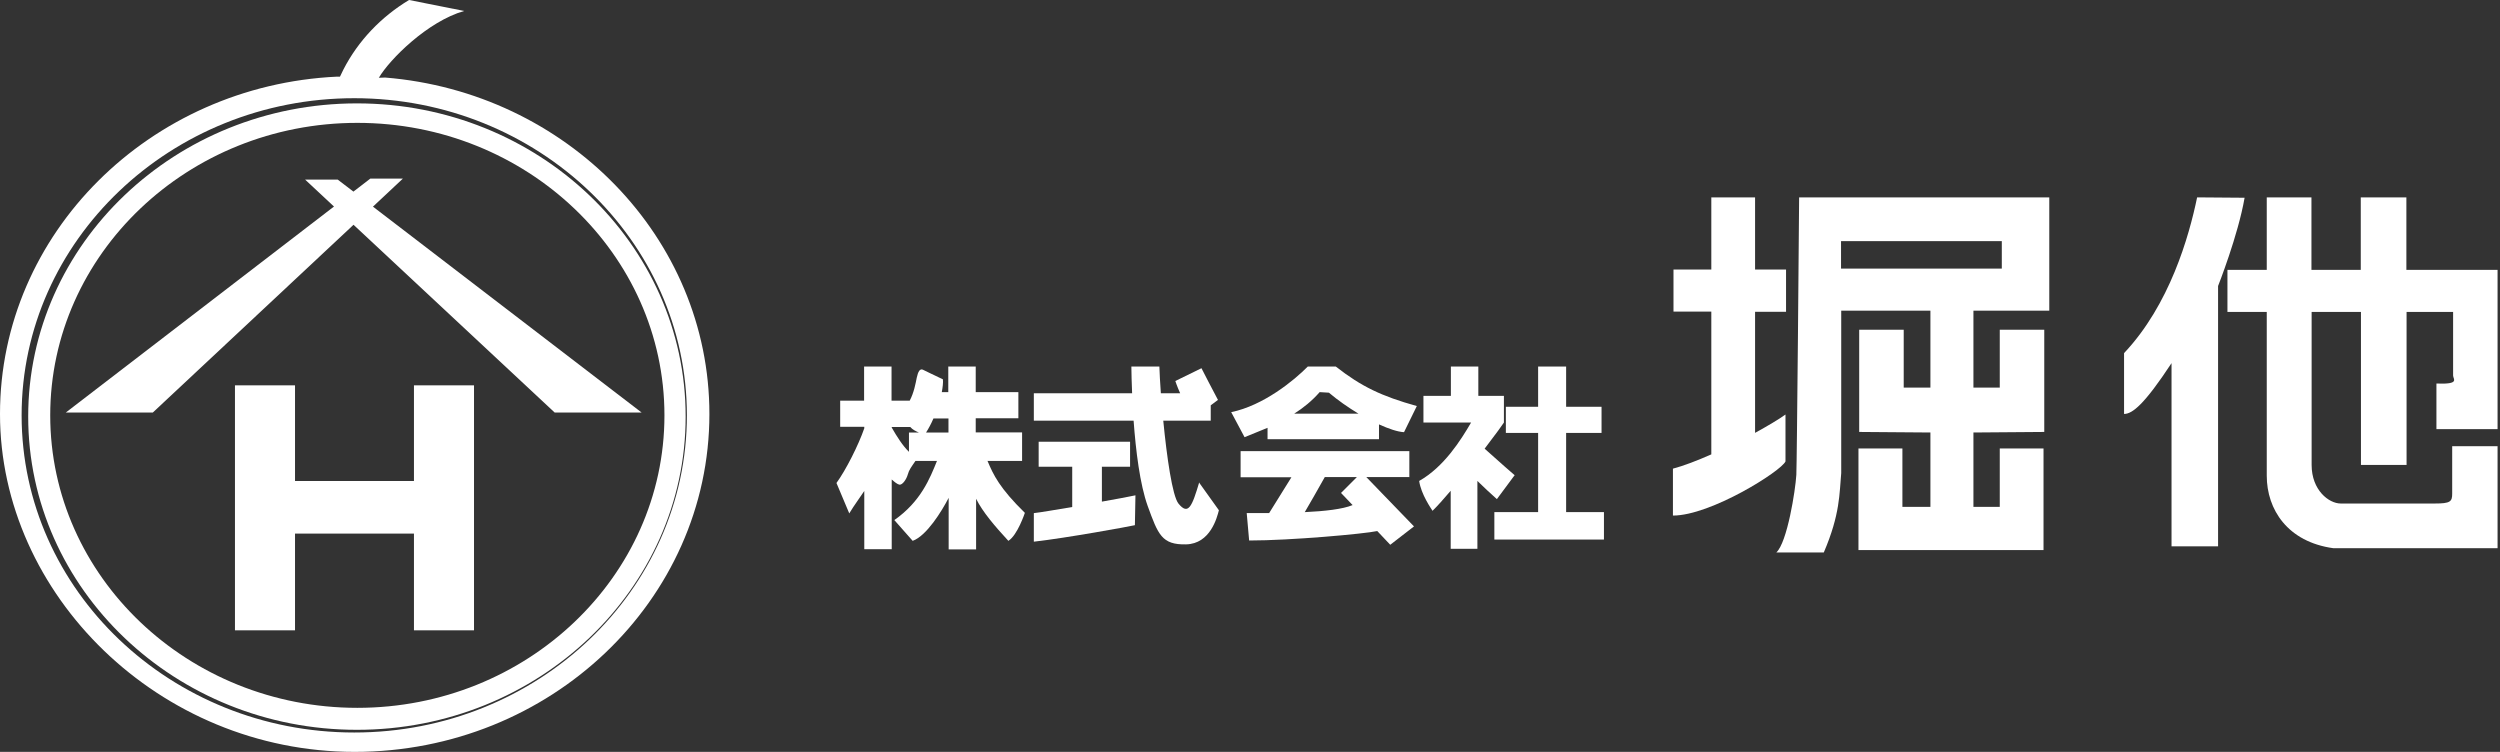
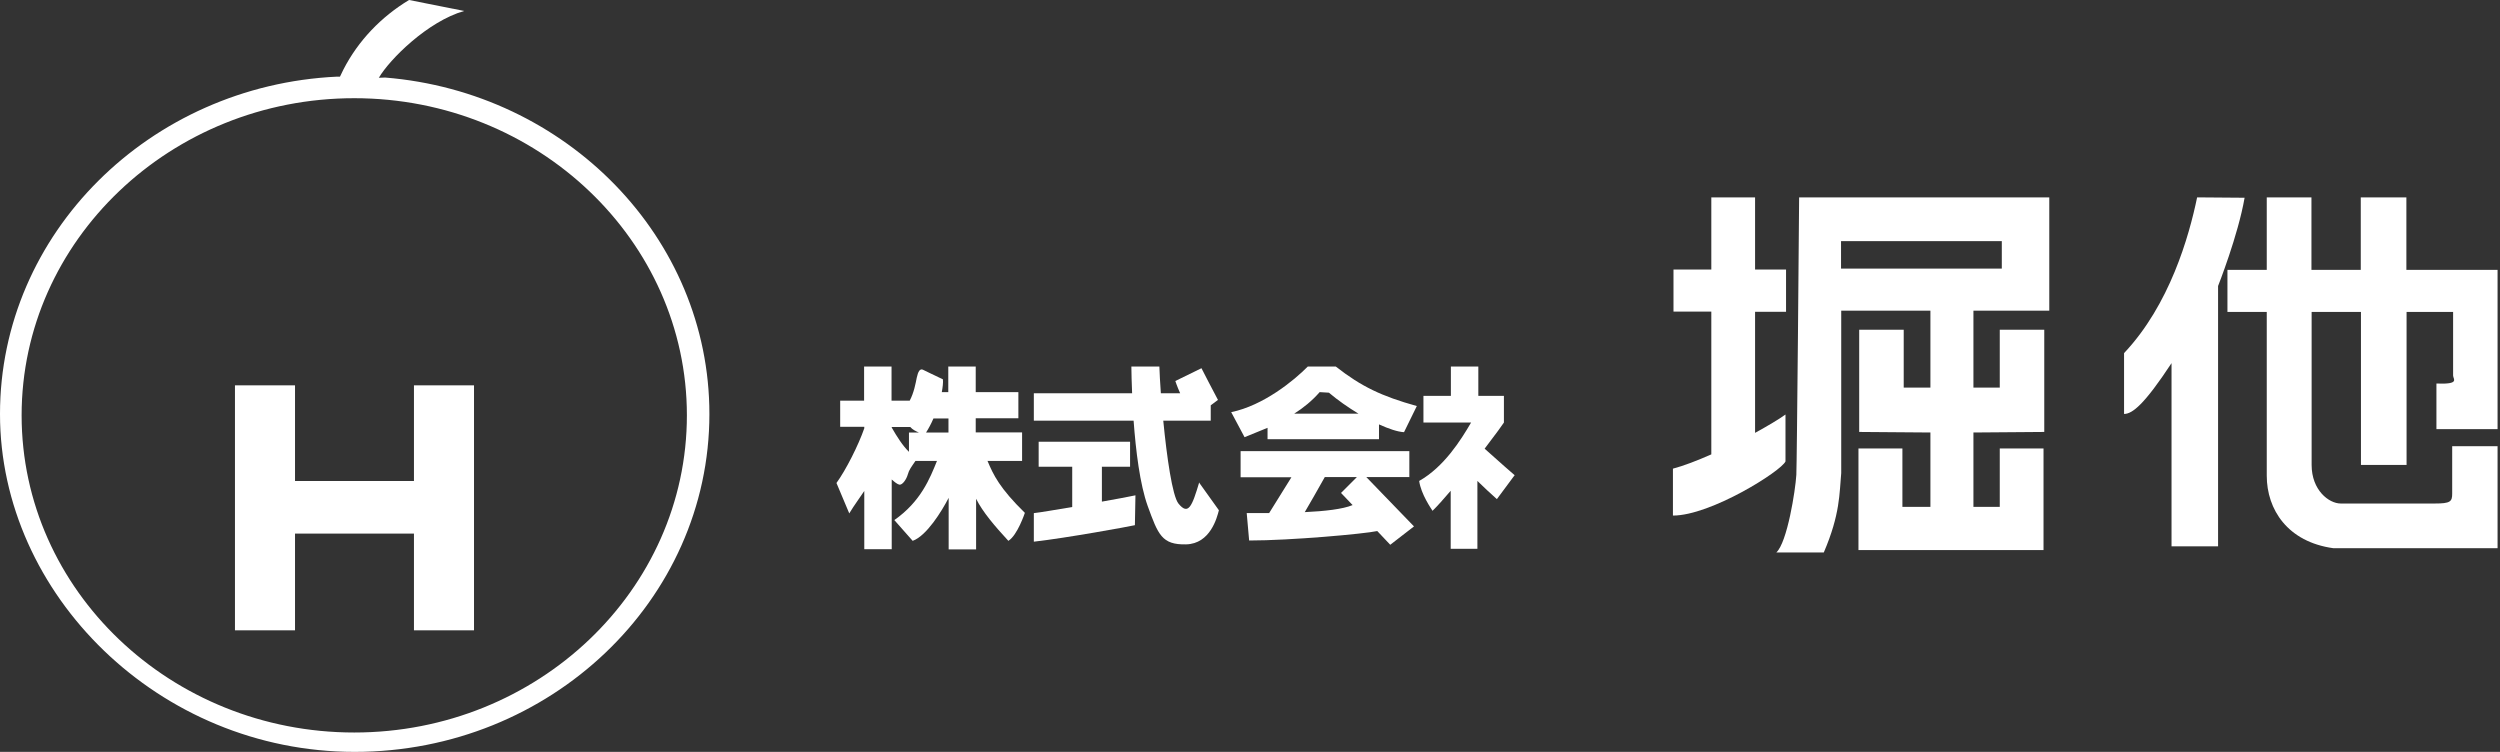
<svg xmlns="http://www.w3.org/2000/svg" width="266" height="80" viewBox="0 0 266 80" fill="none">
  <rect x="0" y="0" width="266" height="80" fill="#333333" stroke="none" />
  <g clip-path="url(#clip0_561_1384)">
    <path d="M105.041 49.043H108.75V46.004H103.817V44.505H108.355V41.723H103.817V39H100.897V41.723H100.207C100.305 41.19 100.364 40.697 100.325 40.361C99.358 39.908 98.194 39.335 98.194 39.335C97.879 39.197 97.681 39.533 97.543 40.184C97.425 40.776 97.247 41.782 96.793 42.63H94.86V39H91.94V42.63H89.395V45.412H91.96V45.57C91.348 47.346 90.006 50.009 89 51.39L90.361 54.626C90.894 53.738 91.565 52.85 91.96 52.239V58.434H94.879V51.016C95.116 51.233 95.471 51.529 95.689 51.568C96.024 51.627 96.458 50.976 96.596 50.463C96.714 50.009 96.971 49.674 97.405 49.043H99.694C98.944 50.897 97.977 53.363 95.156 55.336L97.109 57.546C98.589 57.014 100.207 54.389 100.937 52.969V58.454H103.857V53.068C104.547 54.468 105.869 56.007 107.29 57.546C108.256 56.954 109.046 54.567 109.046 54.567C106.362 51.943 105.692 50.522 105.08 49.062L105.041 49.043ZM100.917 44.524V46.024H98.53C98.806 45.59 99.082 45.077 99.319 44.524H100.917ZM94.879 45.432H96.853C97.089 45.708 97.444 45.886 97.78 46.024H96.714V48.076C96.044 47.425 95.432 46.458 94.879 45.491V45.432Z" fill="white" />
    <path d="M127.599 51.312C126.83 53.896 126.435 54.863 125.389 53.581C124.738 52.772 124.146 48.608 123.772 44.761H128.822V43.124L129.592 42.551C129.335 42.098 127.836 39.178 127.836 39.178L125.054 40.539C125.054 40.539 125.232 41.091 125.567 41.841H123.515C123.436 40.697 123.377 39.71 123.357 39H120.378C120.378 39.75 120.417 40.736 120.457 41.841H110V44.761H120.615C120.852 47.977 121.286 51.529 122.114 53.837C123.219 56.875 123.614 57.98 126.198 57.921C128.783 57.862 129.493 55.06 129.691 54.291L127.56 51.312H127.599Z" fill="white" />
    <path d="M117.261 49.664H120.24V47H110.513V49.664H114.084V53.945C112.308 54.241 110.73 54.517 110 54.596V57.635C113.492 57.24 120.161 56.017 120.753 55.879L120.812 52.702C120.043 52.86 118.721 53.116 117.241 53.373V49.644L117.261 49.664Z" fill="white" />
    <path d="M134.867 45.511V46.734H146.725V45.156C147.771 45.629 148.698 45.945 149.388 45.984L150.75 43.203C147.001 42.157 144.85 41.131 142.128 39H139.148C137.669 40.499 134.433 43.143 131 43.854L132.421 46.517C133.17 46.202 133.999 45.886 134.887 45.511H134.867ZM140.431 41.723L141.398 41.782C142.325 42.571 143.43 43.341 144.535 44.011H137.708C138.675 43.4 139.602 42.65 140.411 41.723H140.431Z" fill="white" />
    <path d="M149.954 50.782V48H132V50.782H137.406L135.038 54.59C134.21 54.59 133.401 54.59 132.651 54.59L132.908 57.51C137.367 57.51 145.18 56.8 146.541 56.504L147.922 57.964L150.448 56.01L145.377 50.762H149.935L149.954 50.782ZM142.694 52.459L143.917 53.741C142.871 54.175 140.957 54.392 138.827 54.491C139.182 53.88 140.464 51.67 140.957 50.762H144.371L142.694 52.439V52.459Z" fill="white" />
    <path d="M161.181 50.581C161.181 50.581 159.287 48.944 157.965 47.74C159.109 46.241 159.957 45.077 160.017 44.959V42.117H157.294V39H154.374V42.117H151.454V44.959H156.524C155.42 46.852 153.644 49.674 151 51.173C151.197 52.594 152.302 54.153 152.421 54.35C152.953 53.837 153.624 53.068 154.354 52.219V58.395H157.195V51.173C157.846 51.805 158.616 52.535 159.267 53.107L161.141 50.581H161.181Z" fill="white" />
-     <path d="M166.636 54.488V46.063H170.404V43.281H166.636V39H163.656V43.281H160.223V46.063H163.656V54.488H159V57.408H170.66V54.488H166.636Z" fill="white" />
    <path d="M190.035 28.675H186.74V21H182.084V28.675H178.059V33.154H182.084V48.346C180.565 49.017 179.125 49.569 178 49.865V54.857C182.025 54.857 189.522 50.121 189.976 49.096V44.104C189.266 44.617 188.102 45.307 186.74 46.057V33.173H190.035V28.675Z" fill="white" />
    <path d="M191.427 21C191.427 22.144 191.19 49.549 191.131 50.516C191.032 52.173 190.164 57.718 189 58.783H194.051C195.807 54.699 195.708 52.469 195.906 50.339V33.055H205.396V41.243H202.555V35.087H197.819V45.959L205.396 46.018V53.929H202.416V47.714H197.74V58.526H217.431V47.714H212.775V53.929H209.973V46.018L217.51 45.959V35.087H212.775V41.243H209.973V33.055H218.043V21H191.427ZM212.992 28.576H195.886V25.656H212.992V28.576Z" fill="white" />
    <path d="M238.825 21.04L233.774 21C232.906 25.183 230.854 32.424 226 37.573V44.045C226.888 44.045 228.17 43.019 231.051 38.639V58.132H236.003V30.431C236.003 30.431 238.134 25.045 238.825 21.04Z" fill="white" />
    <path d="M259.236 40.809V45.663H265.845V28.714H256.039V21H251.186V28.714H245.938V21H241.183V28.714H237V33.193H241.183V50.615C241.183 54.225 243.412 57.658 248.266 58.329H265.766V47.478H260.913V52.529C260.913 53.377 260.715 53.574 259.058 53.574H249.055C247.792 53.574 245.957 52.154 245.957 49.47V33.193H251.206V49.47H256.059V33.193H261.011V39.961C261.011 40.335 261.781 40.908 259.255 40.809H259.236Z" fill="white" />
  </g>
  <g clip-path="url(#clip1_561_1384)">
    <g clip-path="url(#clip2_561_1384)">
-       <path d="M39.683 21.987L42.871 19H39.405L37.603 20.387L35.939 19.113H32.467L35.536 21.975L7 43.894H16.258L37.615 23.916L59.017 43.894H68.269L39.683 21.987Z" fill="white" />
      <path d="M44.045 51.178H31.39V41H25V67.066H31.39V56.774H44.045V67.066H50.435V41H44.045V51.178Z" fill="white" />
      <path d="M40.976 8.25C40.907 8.25 40.377 8.275 40.308 8.275C41.461 6.308 45.514 2.269 49.389 1.166L43.522 0C40.566 1.784 38.115 4.323 36.533 7.411C36.407 7.657 36.287 7.903 36.174 8.155H35.859C15.919 9.094 0 24.837 0 44.052C0 63.268 16.927 80 37.737 80C58.546 80 75.48 63.873 75.48 44.052C75.48 25.272 60.273 9.813 40.976 8.25ZM37.693 77.939C18.175 77.939 2.3 62.801 2.3 44.191C2.3 25.581 18.181 10.449 37.693 10.449C57.204 10.449 73.085 25.587 73.085 44.191C73.085 62.795 57.21 77.939 37.693 77.939Z" fill="white" />
-       <path d="M37.977 11C18.692 11 3 25.949 3 44.326C3 62.703 18.692 77.652 37.977 77.652C57.261 77.652 72.953 62.703 72.953 44.326C72.953 25.949 57.261 11 37.977 11ZM38.021 75.314C20.003 75.314 5.344 61.355 5.344 44.194C5.344 27.033 20.003 13.073 38.021 13.073C56.038 13.073 70.697 27.033 70.697 44.194C70.697 61.355 56.038 75.314 38.021 75.314Z" fill="white" />
    </g>
  </g>
  <defs>
    <clipPath id="clip0_561_1384">
      <rect width="176.741" height="38" fill="white" transform="translate(89 21)" />
    </clipPath>
    <clipPath id="clip1_561_1384">
      <rect width="75.481" height="80" fill="white" />
    </clipPath>
    <clipPath id="clip2_561_1384">
      <rect width="75.48" height="80" fill="white" />
    </clipPath>
  </defs>
</svg>